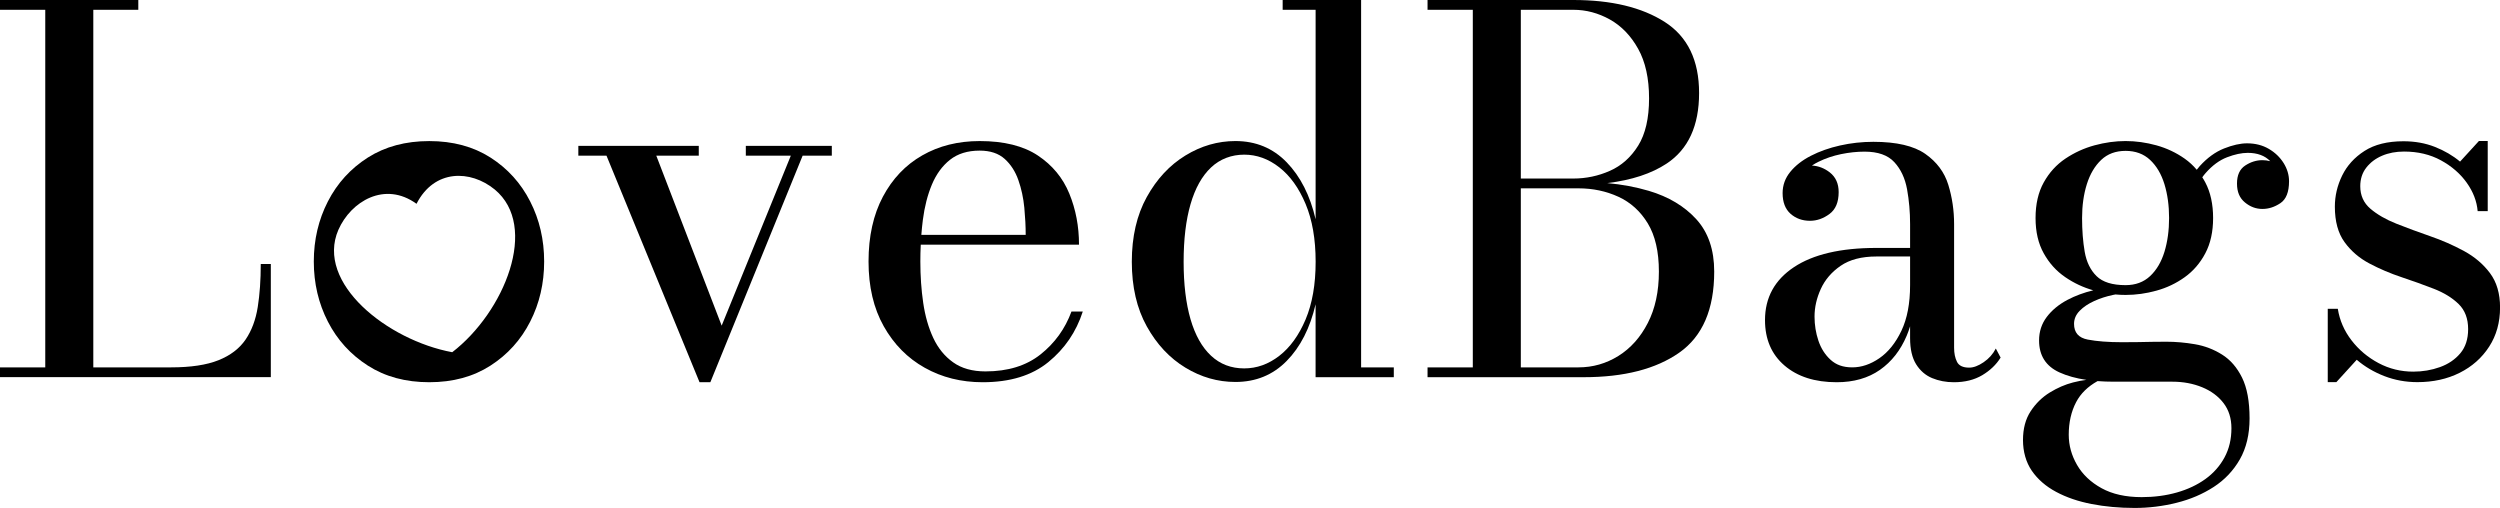
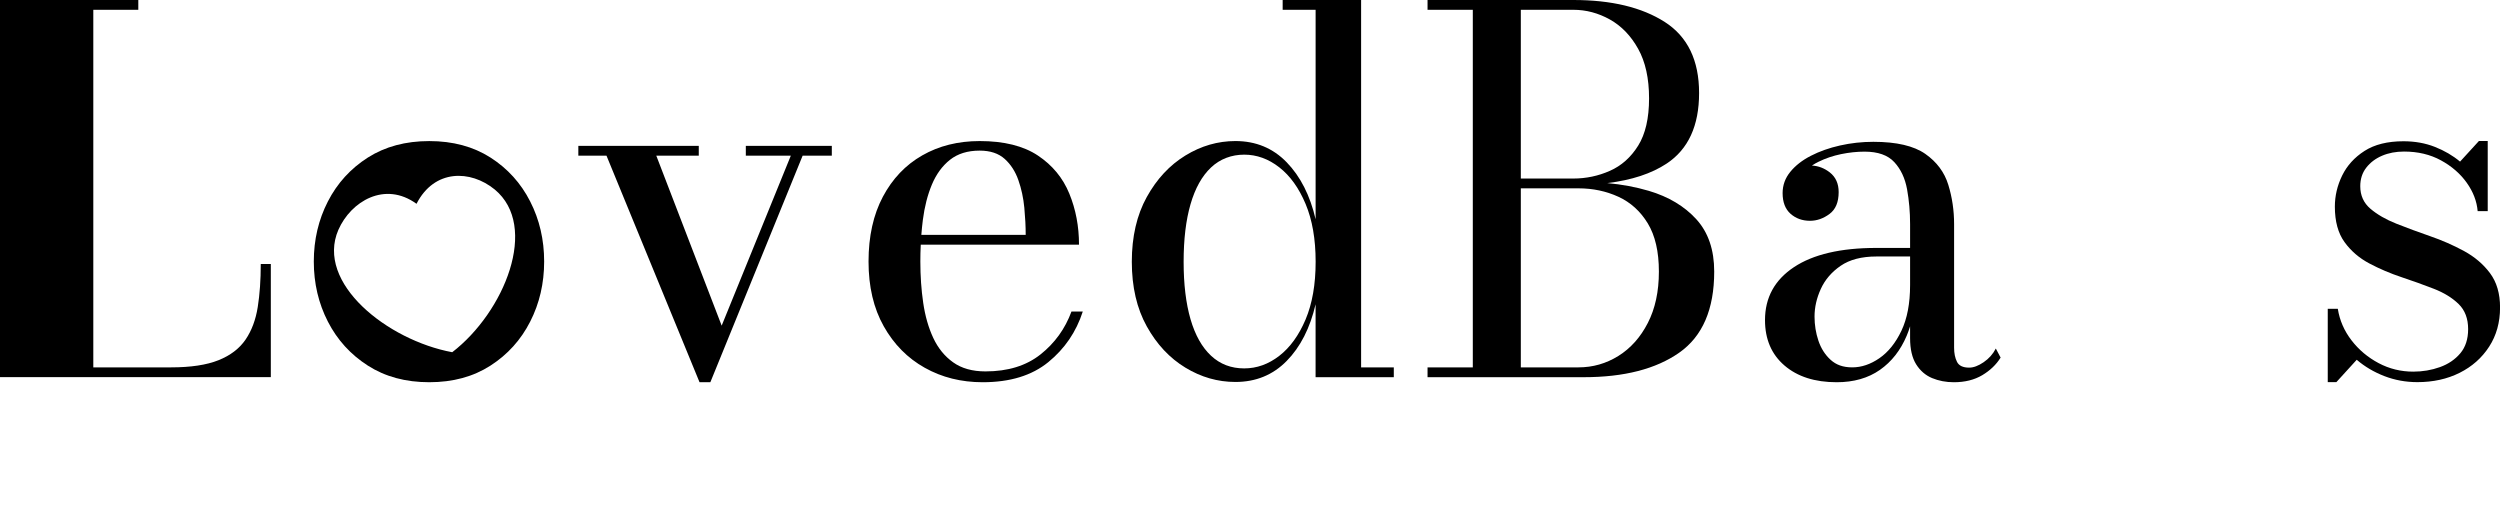
<svg xmlns="http://www.w3.org/2000/svg" id="Layer_2" data-name="Layer 2" viewBox="0 0 855 173.72">
  <g id="Layer_3" data-name="Layer 3">
    <g>
-       <path d="m0,129v-3.35h15.48V3.35H0V0h47.3v3.35h-15.39v122.29h26.57c6.76,0,12.18-.82,16.25-2.45,4.07-1.63,7.15-3.98,9.25-7.05,2.09-3.07,3.48-6.78,4.17-11.14s1.03-9.26,1.03-14.71h3.44v38.7H0Z" />
+       <path d="m0,129v-3.35h15.48H0V0h47.3v3.35h-15.39v122.29h26.57c6.76,0,12.18-.82,16.25-2.45,4.07-1.63,7.15-3.98,9.25-7.05,2.09-3.07,3.48-6.78,4.17-11.14s1.03-9.26,1.03-14.71h3.44v38.7H0Z" />
      <path d="m181.32,68.89c-3.18-6.25-7.71-11.25-13.58-15.01-5.88-3.75-12.86-5.63-20.94-5.63s-15.08,1.88-20.99,5.63c-5.9,3.76-10.46,8.76-13.67,15.01-3.21,6.25-4.82,13.1-4.82,20.55s1.61,14.31,4.82,20.56c3.21,6.25,7.77,11.26,13.67,15.04,5.91,3.79,12.9,5.68,20.99,5.68s15.06-1.89,20.94-5.68c5.87-3.78,10.4-8.79,13.58-15.04,3.19-6.25,4.78-13.11,4.78-20.56s-1.59-14.3-4.78-20.55Zm-26.66,51.57c-22.13-4.11-46.81-23.66-38.94-41.85,4.31-9.79,15.91-16.75,26.73-8.91,6.08-11.91,18.45-11.66,26.73-4.91,15.29,12.63,3.32,41.95-14.52,55.67Z" />
      <path d="m284.48,49.88v3.36h-9.98l-31.56,77.48h-3.7l-31.82-77.48h-9.63v-3.36h41.19v3.36h-14.53l22.36,58.13,23.65-58.13h-15.39v-3.36h29.41Z" />
      <path d="m366.44,106.55c-2.18,5.91-5.7,10.79-10.58,14.66-4.87,3.87-11.15,5.81-18.83,5.81-4.47,0-8.16-1.03-11.05-3.1-2.9-2.06-5.16-4.84-6.8-8.34-1.63-3.49-2.78-7.49-3.44-12-.66-4.5-.98-9.21-.98-14.14,0-1.95.04-3.87.14-5.76h54.12c0-6.25-1.1-12.07-3.31-17.46-2.21-5.39-5.79-9.73-10.75-13.03s-11.6-4.95-19.91-4.95c-7.39,0-13.95,1.64-19.65,4.91-5.71,3.26-10.19,7.98-13.46,14.14-3.27,6.17-4.9,13.55-4.9,22.15s1.73,15.98,5.2,22.14c3.47,6.17,8.14,10.9,14.02,14.19,5.88,3.3,12.48,4.95,19.82,4.95,9.35,0,16.83-2.29,22.45-6.88,5.62-4.59,9.54-10.35,11.78-17.29h-3.87Zm-50.83-31.3c.58-4.53,1.61-8.57,3.1-12.13,1.49-3.55,3.55-6.38,6.19-8.47,2.64-2.09,6.02-3.14,10.15-3.14,3.61,0,6.46.95,8.56,2.84,2.09,1.89,3.65,4.31,4.68,7.27,1.04,2.95,1.71,6.09,2.03,9.41.31,3.33.47,6.42.47,9.29h-35.69c.13-1.72.3-3.41.51-5.07Z" />
      <path d="m422.51,130.63c-6.02,0-11.73-1.63-17.11-4.9-5.39-3.27-9.79-7.97-13.2-14.11-3.41-6.13-5.12-13.5-5.12-22.1s1.71-15.98,5.12-22.14c3.41-6.16,7.81-10.89,13.2-14.19,5.39-3.3,11.09-4.95,17.11-4.95,6.99,0,12.84,2.42,17.54,7.27,4.7,4.85,8,11.34,9.89,19.48V3.35h-11.27V0h26.83v125.65h11.18v3.35h-26.75v-24.94c-1.89,8.14-5.19,14.61-9.89,19.39-4.7,4.79-10.55,7.18-17.54,7.18Zm3.01-4.64c4.3,0,8.3-1.43,12-4.3,3.7-2.87,6.69-7.01,8.99-12.43,2.29-5.42,3.44-12,3.44-19.74s-1.15-14.33-3.44-19.78c-2.29-5.45-5.29-9.62-8.99-12.51-3.7-2.89-7.7-4.34-12-4.34s-8.26,1.46-11.35,4.39c-3.1,2.92-5.43,7.11-7.01,12.56-1.58,5.45-2.36,12.01-2.36,19.69s.79,14.23,2.36,19.65c1.58,5.42,3.91,9.58,7.01,12.47,3.1,2.9,6.88,4.34,11.35,4.34Z" />
      <path d="m580.15,74.99c-4.07-4.47-9.49-7.71-16.25-9.72-4.45-1.31-9.19-2.2-14.2-2.65,8.36-1.02,15.13-3.25,20.3-6.68,7.4-4.9,11.09-12.94,11.09-24.12s-3.91-19.28-11.73-24.3C561.53,2.51,551.11,0,538.09,0h-49.87v3.35h15.48v122.29h-15.48v3.36h53.4c13.82,0,24.71-2.8,32.68-8.39,7.97-5.59,11.96-14.83,11.96-27.73,0-7.45-2.04-13.42-6.11-17.89ZM538.09,3.35c4.36,0,8.52,1.11,12.48,3.31,3.95,2.21,7.18,5.55,9.67,10.02,2.49,4.47,3.74,10.12,3.74,16.94s-1.25,12.23-3.74,16.21c-2.49,3.99-5.72,6.86-9.67,8.6-3.96,1.75-8.12,2.63-12.48,2.63h-17.97V3.35h17.97Zm25.46,107.11c-2.52,4.91-5.88,8.66-10.06,11.27-4.19,2.61-8.74,3.91-13.67,3.91h-19.7v-61.23h19.7c4.93,0,9.48.96,13.67,2.88,4.18,1.92,7.54,4.96,10.06,9.12,2.52,4.16,3.79,9.64,3.79,16.47s-1.27,12.68-3.79,17.58Z" />
      <path d="m682.57,119.19c-.97,1.9-2.36,3.46-4.17,4.69-1.8,1.23-3.45,1.85-4.94,1.85-2.12,0-3.51-.66-4.17-1.98-.66-1.32-.99-2.92-.99-4.81v-42.32c0-4.64-.66-9.11-1.98-13.41s-3.94-7.83-7.87-10.58-9.85-4.13-17.76-4.13c-3.9,0-7.7.42-11.39,1.25-3.7.83-7.03,2.01-9.98,3.53-2.95,1.51-5.3,3.35-7.05,5.5s-2.62,4.57-2.62,7.26c0,3.1.9,5.45,2.7,7.06,1.81,1.6,4.03,2.41,6.67,2.41,2.35,0,4.57-.78,6.66-2.33,2.1-1.55,3.14-4.04,3.14-7.48,0-2.92-1.02-5.17-3.05-6.75-1.86-1.44-3.88-2.21-6.09-2.33.69-.47,1.43-.89,2.22-1.28,2.38-1.18,4.96-2.05,7.74-2.63,2.78-.57,5.46-.85,8.04-.85,4.59,0,7.98,1.2,10.19,3.61,2.21,2.4,3.66,5.5,4.35,9.29.68,3.78,1.03,7.74,1.03,11.86v8.17h-11.53c-12.21,0-21.61,2.2-28.2,6.58-6.6,4.39-9.89,10.42-9.89,18.1,0,6.54,2.22,11.72,6.66,15.53s10.39,5.72,17.85,5.72c5.84,0,10.77-1.41,14.79-4.22,4.01-2.81,7.06-6.71,9.16-11.69.43-1.03.82-2.1,1.16-3.21v4.07c0,3.72.69,6.69,2.06,8.9,1.38,2.21,3.2,3.78,5.46,4.73,2.27.94,4.75,1.42,7.44,1.42,3.79,0,7.02-.81,9.72-2.41,2.69-1.61,4.79-3.61,6.28-6.02l-1.64-3.1Zm-29.32-21.67c0,6.25-.99,11.45-2.97,15.61-1.98,4.16-4.49,7.28-7.52,9.37-3.04,2.1-6.14,3.14-9.29,3.14s-5.51-.86-7.4-2.58-3.28-3.89-4.17-6.53c-.89-2.64-1.33-5.39-1.33-8.26,0-3.15.71-6.31,2.15-9.46,1.43-3.15,3.7-5.79,6.79-7.91,3.1-2.12,7.17-3.18,12.21-3.18h11.53v9.8Z" />
-       <path d="m781,55.77c-1.23-1.98-2.92-3.6-5.07-4.86-2.15-1.26-4.63-1.89-7.44-1.89-2.3,0-4.92.59-7.87,1.76-2.96,1.18-5.72,3.18-8.3,6.02-.36.4-.71.82-1.03,1.26-1.21-1.44-2.59-2.71-4.13-3.8-2.93-2.06-6.15-3.58-9.68-4.56-3.52-.97-7.03-1.46-10.53-1.46s-7.04.49-10.62,1.46c-3.59.98-6.91,2.5-9.98,4.56-3.07,2.07-5.53,4.78-7.39,8.13-1.87,3.35-2.8,7.41-2.8,12.17s.93,8.73,2.8,12.08c1.86,3.36,4.32,6.08,7.39,8.17,2.94,2.01,6.12,3.5,9.54,4.47-3.24.79-6.18,1.88-8.81,3.27-2.98,1.58-5.34,3.53-7.09,5.85-1.75,2.32-2.63,5-2.63,8.04,0,5.16,2.33,8.8,6.97,10.92,2.59,1.18,5.66,2.04,9.22,2.56-1.38.16-2.91.45-4.58.88-2.69.69-5.34,1.84-7.95,3.44-2.61,1.61-4.79,3.74-6.54,6.41-1.75,2.67-2.62,5.95-2.62,9.85s1,7.57,3.01,10.49c2.01,2.92,4.77,5.33,8.3,7.22,3.53,1.9,7.58,3.28,12.17,4.17,4.59.89,9.49,1.34,14.7,1.34,4.88,0,9.66-.59,14.37-1.77,4.7-1.17,8.93-2.98,12.68-5.41,3.76-2.44,6.74-5.59,8.95-9.46,2.2-3.87,3.31-8.53,3.31-13.98,0-5.85-.86-10.5-2.58-13.97-1.72-3.47-4-6.1-6.84-7.87-2.84-1.78-5.92-2.96-9.25-3.53-3.32-.57-6.59-.86-9.8-.86-1.66,0-3.27.02-4.82.04-1.54.03-3.15.06-4.81.09-1.66.03-3.5.04-5.51.04-4.7,0-8.61-.3-11.73-.9-3.13-.6-4.69-2.39-4.69-5.37,0-1.67.64-3.16,1.93-4.48,1.29-1.32,2.96-2.43,4.99-3.35,2.04-.92,4.17-1.6,6.41-2.07.28-.06.55-.11.83-.16,1.16.11,2.32.16,3.47.16,3.5,0,7.01-.48,10.53-1.46,3.53-.97,6.75-2.5,9.68-4.6,2.92-2.09,5.27-4.81,7.05-8.17,1.78-3.35,2.67-7.38,2.67-12.08s-.89-8.82-2.67-12.17c-.32-.6-.66-1.19-1.03-1.75.36-.51.73-.99,1.12-1.43,2.29-2.61,4.74-4.42,7.35-5.42s4.97-1.51,7.09-1.51c3.3,0,5.86.96,7.69,2.85-.88-.23-1.78-.35-2.7-.35-2.06,0-4.03.62-5.89,1.85s-2.79,3.28-2.79,6.15.9,4.96,2.71,6.45c1.8,1.49,3.79,2.23,5.97,2.23s4.17-.66,6.15-1.97c1.98-1.32,2.97-3.82,2.97-7.49,0-2.17-.62-4.25-1.85-6.23Zm-63.64,74.57c1.75.13,3.6.2,5.55.2h20.03c3.73,0,7.13.64,10.2,1.9,3.06,1.26,5.5,3.06,7.31,5.42,1.8,2.34,2.7,5.21,2.7,8.59,0,3.73-.78,7.06-2.36,9.98-1.58,2.93-3.76,5.39-6.54,7.4-2.78,2-6.03,3.54-9.76,4.6-3.72,1.06-7.74,1.59-12.04,1.59-5.44,0-10.02-1.02-13.71-3.05-3.7-2.04-6.5-4.69-8.39-7.96-1.89-3.27-2.84-6.71-2.84-10.32,0-4.24.85-7.97,2.54-11.18,1.53-2.91,3.96-5.3,7.31-7.17Zm22.88-44.21c-1.07,3.47-2.7,6.23-4.91,8.3-2.2,2.06-5,3.09-8.38,3.09-4.53,0-7.84-1.03-9.93-3.09-2.1-2.07-3.44-4.83-4.05-8.3-.6-3.47-.9-7.33-.9-11.57s.54-8.1,1.63-11.57c1.09-3.47,2.73-6.23,4.91-8.3,2.17-2.06,4.96-3.09,8.34-3.09s6.18,1.03,8.38,3.09c2.21,2.07,3.84,4.83,4.91,8.3,1.06,3.47,1.59,7.33,1.59,11.57s-.53,8.1-1.59,11.57Z" />
      <path d="m796.09,130.72v-25.11h3.44c.63,3.96,2.19,7.55,4.69,10.79,2.49,3.24,5.58,5.83,9.25,7.78,3.67,1.95,7.62,2.92,11.87,2.92,3.21,0,6.25-.52,9.12-1.55,2.87-1.03,5.19-2.61,6.97-4.73,1.78-2.12,2.67-4.87,2.67-8.26,0-3.61-1.09-6.48-3.27-8.6-2.18-2.12-5-3.85-8.47-5.2-3.47-1.35-7.14-2.67-11.01-3.96-3.87-1.29-7.54-2.85-11.01-4.69-3.47-1.83-6.31-4.27-8.51-7.31-2.21-3.04-3.31-7.08-3.31-12.13,0-3.67.83-7.21,2.49-10.62,1.66-3.41,4.21-6.22,7.65-8.43,3.44-2.21,7.88-3.31,13.33-3.31,3.9,0,7.48.64,10.75,1.93,3.27,1.29,6.13,2.97,8.6,5.03l6.45-7.05h3.01v23.99h-3.44c-.29-3.38-1.53-6.62-3.74-9.72-2.21-3.1-5.15-5.65-8.81-7.65-3.67-2.01-7.88-3.01-12.64-3.01-2.75,0-5.25.47-7.48,1.42-2.24.95-4.04,2.31-5.42,4.08-1.38,1.78-2.06,3.9-2.06,6.36,0,3.15,1.16,5.72,3.48,7.7,2.32,1.98,5.29,3.69,8.9,5.12,3.61,1.43,7.45,2.85,11.52,4.26,4.07,1.4,7.93,3.1,11.57,5.07,3.64,1.98,6.61,4.5,8.9,7.57,2.29,3.07,3.44,6.98,3.44,11.74,0,5.1-1.25,9.58-3.74,13.42-2.49,3.84-5.86,6.82-10.1,8.94-4.24,2.12-9.06,3.18-14.45,3.18-3.96,0-7.71-.69-11.27-2.06-3.56-1.38-6.71-3.24-9.46-5.59l-6.97,7.65h-2.92Z" />
    </g>
  </g>
</svg>